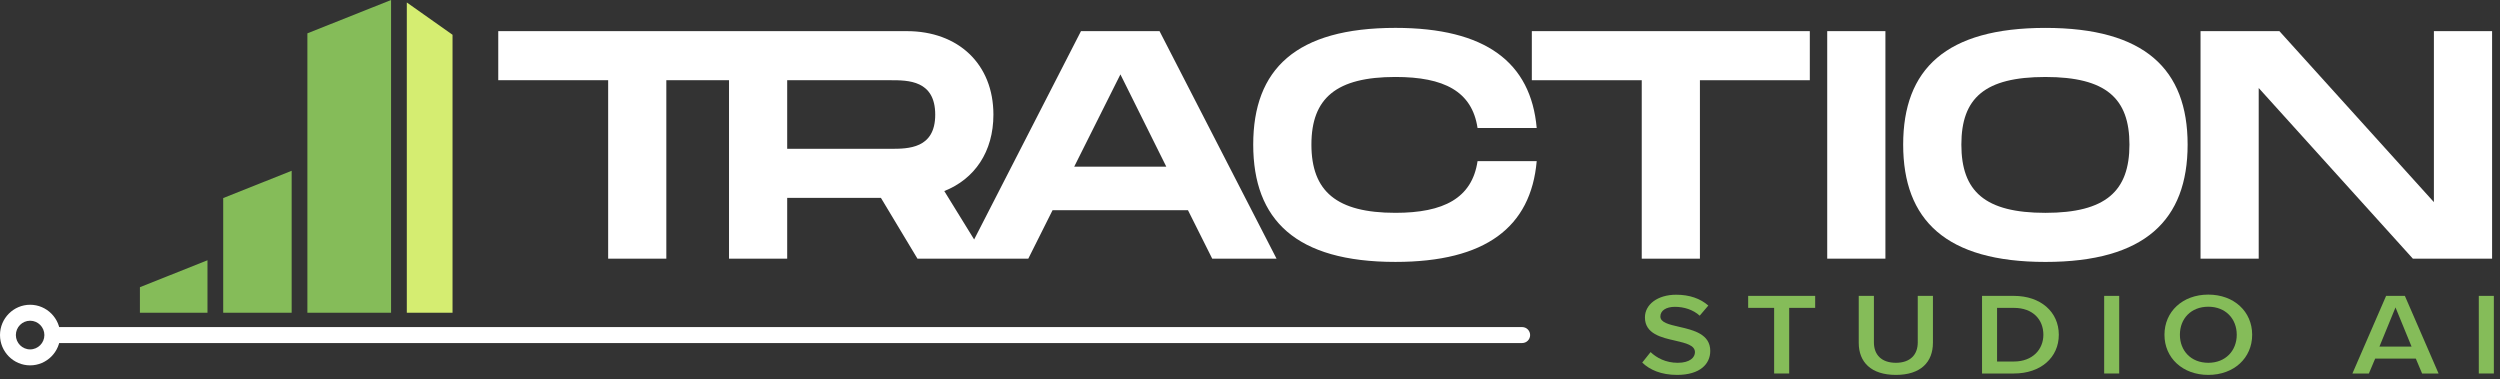
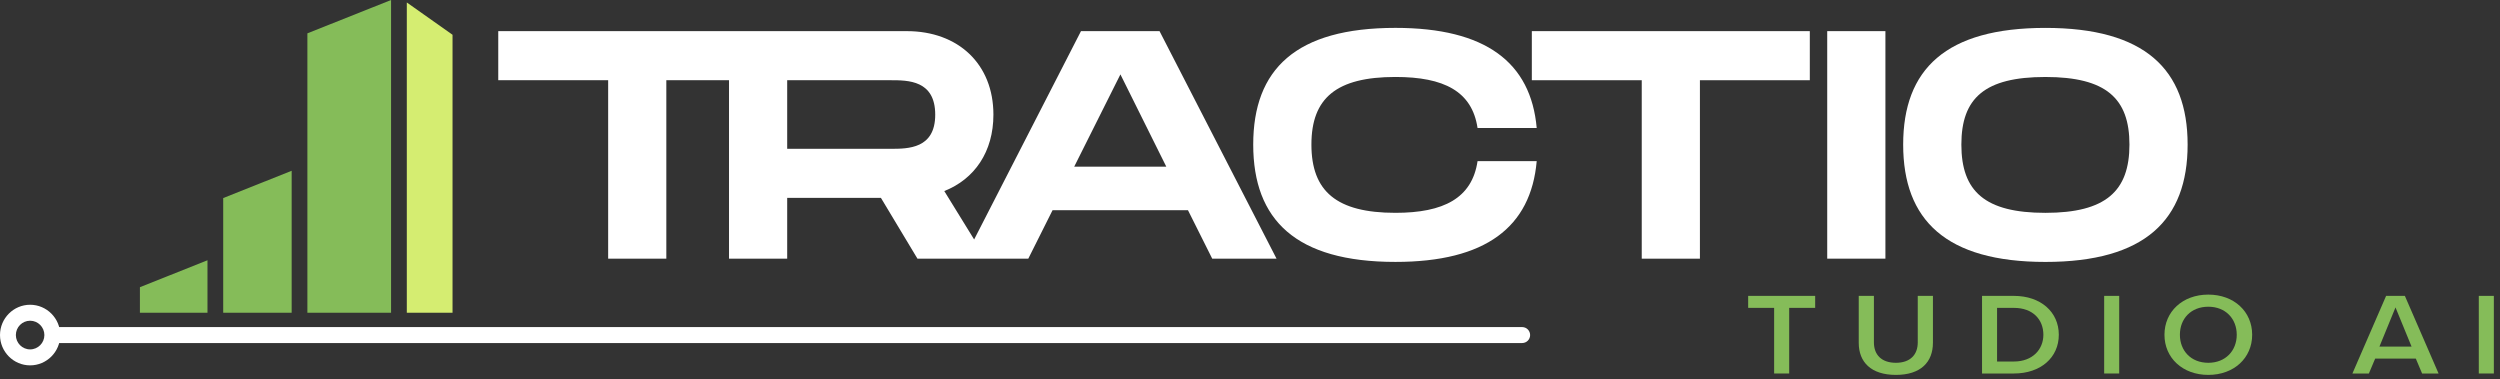
<svg xmlns="http://www.w3.org/2000/svg" width="145" height="22" viewBox="0 0 145 22" fill="none">
  <rect x="0" y="0" width="145" height="22" fill="#333333" stroke="none" />
  <path d="M62.697 1.806L56.5 13.889L54.768 11.081C56.53 10.384 57.618 8.8 57.618 6.651C57.618 3.71 55.574 1.806 52.594 1.806H28.899V4.652H35.273V15.002H38.647V4.652H42.283V15.002H45.657V11.477H51.094L53.212 15.002H59.641L61.048 12.193H68.903L70.309 15.002H74.039L67.253 1.806H62.698L62.697 1.806ZM51.656 8.631H45.657V4.653H51.656C52.668 4.653 54.243 4.653 54.243 6.651C54.243 8.631 52.668 8.631 51.656 8.631ZM62.303 9.668L64.984 4.314L67.646 9.668H62.303Z" fill="white" />
  <path d="M80.936 4.464C83.749 4.464 85.379 5.294 85.698 7.424H89.129C88.791 3.616 86.167 1.617 80.936 1.617C75.162 1.617 72.687 4.012 72.687 8.385C72.687 12.759 75.162 15.191 80.936 15.191C86.167 15.191 88.792 13.174 89.129 9.347H85.698C85.379 11.496 83.729 12.344 80.936 12.344C77.524 12.344 76.062 11.1 76.062 8.385C76.062 5.69 77.506 4.464 80.936 4.464Z" fill="white" />
  <path d="M88.846 4.653H95.221V15.003H98.595V4.653H104.969V1.806H88.846V4.653Z" fill="white" />
  <path d="M109.354 1.806H105.979V15.002H109.354V1.806Z" fill="white" />
  <path d="M118.633 1.618C112.859 1.618 110.384 4.012 110.384 8.386C110.384 12.76 112.859 15.192 118.633 15.192C124.407 15.192 126.882 12.76 126.882 8.386C126.882 4.012 124.389 1.618 118.633 1.618ZM118.633 12.345C115.127 12.345 113.759 11.101 113.759 8.386C113.759 5.69 115.109 4.465 118.633 4.465C122.157 4.465 123.508 5.709 123.508 8.386C123.508 11.082 122.139 12.345 118.633 12.345Z" fill="white" />
-   <path d="M141.166 1.806V11.723L132.205 1.806H127.631V15.003H131.005V5.105L139.947 15.003H144.541V1.806H141.166Z" fill="white" />
-   <path d="M95.734 20.421C96.077 20.752 96.614 21.042 97.308 21.042C98.024 21.042 98.307 20.725 98.307 20.428C98.307 20.023 97.778 19.902 97.174 19.76C96.361 19.578 95.406 19.362 95.406 18.41C95.406 17.667 96.13 17.094 97.219 17.094C97.994 17.094 98.621 17.317 99.083 17.722L98.583 18.309C98.195 17.958 97.666 17.796 97.144 17.796C96.629 17.796 96.301 18.018 96.301 18.356C96.301 18.707 96.808 18.822 97.397 18.957C98.218 19.146 99.195 19.375 99.195 20.354C99.195 21.103 98.613 21.744 97.27 21.744C96.353 21.744 95.689 21.454 95.249 21.029L95.734 20.421Z" fill="#85BC59" />
  <path d="M102.9 17.856H101.394V17.161H105.28V17.856H103.773V21.663H102.9V17.856Z" fill="#85BC59" />
  <path d="M107.807 17.161H108.687V19.861C108.687 20.576 109.127 21.042 109.962 21.042C110.79 21.042 111.23 20.576 111.23 19.861V17.161H112.11V19.881C112.11 21.001 111.402 21.744 109.962 21.744C108.515 21.744 107.807 20.995 107.807 19.888V17.161Z" fill="#85BC59" />
  <path d="M114.958 17.161H116.807C118.359 17.161 119.411 18.093 119.411 19.416C119.411 20.739 118.359 21.663 116.807 21.663H114.958V17.161ZM116.807 20.968C117.889 20.968 118.516 20.266 118.516 19.416C118.516 18.545 117.919 17.857 116.807 17.857H115.83V20.968H116.807Z" fill="#85BC59" />
  <path d="M122.042 17.161H122.914V21.663H122.042V17.161Z" fill="#85BC59" />
  <path d="M128.082 17.087C129.574 17.087 130.626 18.073 130.626 19.416C130.626 20.759 129.574 21.744 128.082 21.744C126.59 21.744 125.539 20.758 125.539 19.416C125.539 18.073 126.59 17.087 128.082 17.087ZM128.082 17.79C127.075 17.79 126.434 18.484 126.434 19.416C126.434 20.341 127.075 21.042 128.082 21.042C129.081 21.042 129.731 20.341 129.731 19.416C129.731 18.484 129.082 17.79 128.082 17.79Z" fill="#85BC59" />
  <path d="M140.117 20.799H137.76L137.395 21.663H136.44L138.394 17.162H139.483L141.437 21.663H140.482L140.117 20.799ZM138.007 20.104H139.871L138.939 17.83L138.007 20.104Z" fill="#85BC59" />
  <path d="M143.77 17.161H144.643V21.663H143.77V17.161Z" fill="#85BC59" />
  <path d="M1.747 21.191C0.784 21.191 0 20.402 0 19.433C0 18.465 0.784 17.676 1.747 17.676C2.71 17.676 3.494 18.465 3.494 19.433C3.494 20.402 2.711 21.191 1.747 21.191ZM1.747 18.602C1.291 18.602 0.92 18.975 0.92 19.433C0.92 19.892 1.291 20.265 1.747 20.265C2.203 20.265 2.574 19.892 2.574 19.433C2.574 18.975 2.203 18.602 1.747 18.602Z" fill="white" />
  <path d="M88.287 19.896H3.169C2.914 19.896 2.709 19.689 2.709 19.434C2.709 19.178 2.915 18.971 3.169 18.971H88.287C88.541 18.971 88.747 19.178 88.747 19.434C88.747 19.689 88.541 19.896 88.287 19.896H88.287Z" fill="white" />
  <path d="M16.916 18.139V9.905L12.946 11.487V18.139H16.916Z" fill="#85BC59" />
  <path d="M12.034 15.095L8.115 16.657V18.139H12.034V15.095Z" fill="#85BC59" />
  <path d="M23.595 0.143V18.139H26.247V2.017L23.595 0.143Z" fill="#D5ED71" />
  <path d="M22.682 0L17.828 1.934V18.139H22.682V0Z" fill="#85BC59" />
</svg>